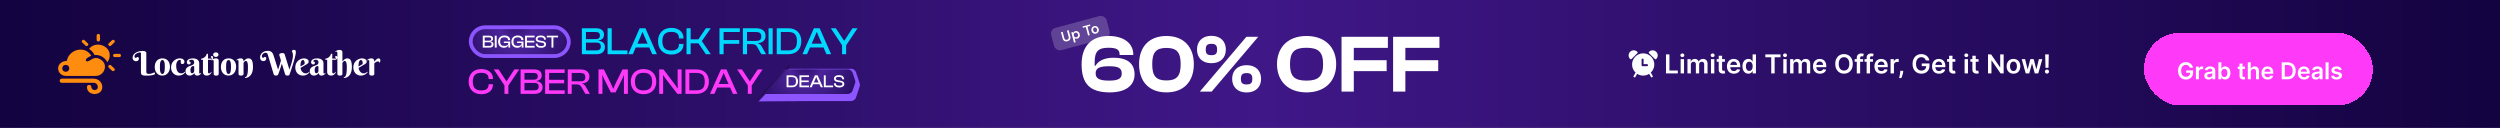
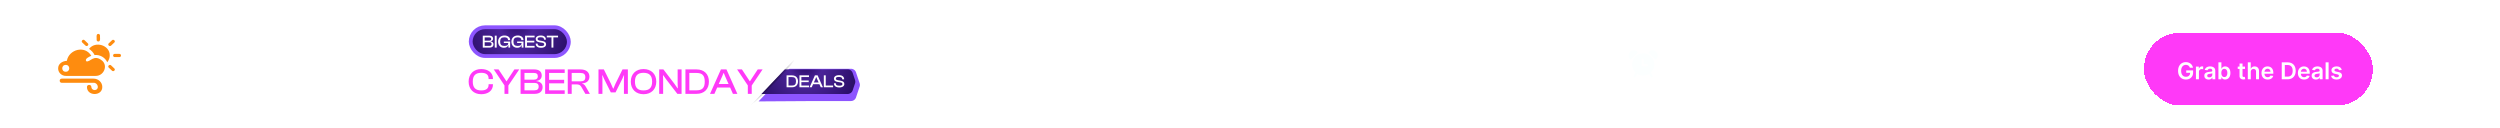
<svg xmlns="http://www.w3.org/2000/svg" width="1720" height="88" fill="none">
  <style>.B{fill:#fff}.C{color-interpolation-filters:sRGB}.D{flood-opacity:0}</style>
-   <path fill="url(#D)" d="M0 0h1720v88H0z" />
  <path d="M75.49 38.136c.203-7.028-9.969-10.184-14.2-4.507 1.638 1.158 2.917 2.475 3.765 4.212 3.741-.329 7.339 1.771 8.738 4.984 1.088-1.351 1.721-2.997 1.697-4.689zm-7.841-9.582c1.853.045.968-3.168 1.16-4.133 0-.59-.538-1.101-1.16-1.101-1.853-.045-.968 3.168-1.159 4.133-.012.59.526 1.101 1.159 1.101zm8.786 2.804l2.235-2.123c1.064-.976-.586-2.543-1.614-1.533l-2.235 2.123c-1.064.988.586 2.555 1.614 1.533zm5.69 5.711h-3.18c-1.506 0-1.506 2.214 0 2.214h3.18c1.506 0 1.47-2.214 0-2.214zm-5.69 7.913c-1.028-1.011-2.678.556-1.614 1.533l2.235 2.123c1.028 1.011 2.678-.556 1.614-1.533 0 .011-2.235-2.123-2.235-2.123zM58.815 31.358c1.028 1.01 2.678-.556 1.614-1.533l-2.235-2.123c-.956-1.09-2.701.568-1.614 1.533l2.235 2.123zm11.523 10.434c-5.881-4.859-8.164 1.181-10.937.386-1.434-1.737 2.08-3.202 3.407-3.792-4.375-7.482-15.48-4.348-16.806 3.451-3.108.204-6.06 1.998-6.001 5.279-.024 2.816 2.415 5.132 5.379 5.109h20.392c5.582.102 8.618-6.857 4.566-10.434zm-25.102 7.573c-3.215.045-3.215-4.746 0-4.7 3.215-.045 3.215 4.746 0 4.7zm19.137 4.734H42.535c-1.936-.023-1.96 2.895 0 2.872h21.827c3.18-.204 4.315 4.836.741 4.996-1.243 0-2.259-.965-2.259-2.157.024-1.851-3.036-1.851-3.012 0-.096 6.494 10.65 6.494 10.543 0 .012-3.145-2.689-5.711-6.001-5.711z" fill="#fe8c0f" />
  <g class="B">
    <path d="M100.673 49.285c0 .32.039.588.116.78.07.186.189.35.346.473.154.115.346.192.564.23a4.8 4.8 0 0 0 .807.064 5.41 5.41 0 0 0 1.346-.153 10.27 10.27 0 0 0 1.051-.332c.307-.115.551-.243.756-.345s.372-.153.474-.153c.141 0 .257.051.333.141.09.112.136.253.129.396 0 .294-.026.511-.09.639s-.18.23-.372.294c-.748.259-1.521.439-2.307.537-.964.124-1.936.184-2.909.179-.807 0-1.461-.038-1.974-.102s-.91-.192-1.205-.371-.5-.422-.602-.741-.167-.703-.167-1.201V36.862c0-.166-.013-.294-.051-.396a.52.52 0 0 0-.154-.23c-.064-.051-.154-.09-.243-.115s-.192-.026-.308-.026a3.08 3.08 0 0 0-.615.077c-.243.051-.5.128-.769.23-.282.109-.556.237-.82.383a3.94 3.94 0 0 0-.73.524 2.56 2.56 0 0 0-.526.652 1.51 1.51 0 0 0-.205.78c0 .243.026.435.09.575a1.07 1.07 0 0 0 .218.32c.077.077.167.115.256.141a.65.65 0 0 0 .192.026c.192 0 .346-.026.461-.09s.231-.128.32-.204.192-.141.282-.204a.5.5 0 0 1 .295-.09c.09 0 .192.026.282.064.105.046.201.111.282.192.09.09.154.205.218.358s.09.32.09.537c0 .294-.064.562-.179.78a1.88 1.88 0 0 1-.449.55c-.179.153-.397.256-.628.319s-.466.1-.705.102c-.359 0-.679-.064-.974-.192a2.2 2.2 0 0 1-.743-.511 2.12 2.12 0 0 1-.461-.767c-.104-.3-.156-.615-.154-.933 0-.511.09-.984.282-1.419a4.18 4.18 0 0 1 .769-1.163c.32-.345.705-.652 1.153-.907a8.48 8.48 0 0 1 1.423-.652 9.16 9.16 0 0 1 1.602-.383c.564-.077 1.115-.128 1.666-.128.615 0 1.089.064 1.435.179s.59.256.756.422a.89.89 0 0 1 .282.511l.052.447v12.665h.012zm5.806-3.208c0-.984.141-1.84.423-2.582s.667-1.355 1.141-1.853 1.025-.869 1.666-1.112a5.53 5.53 0 0 1 1.987-.371 5.8 5.8 0 0 1 1.986.345c.641.23 1.179.575 1.666 1.048s.859 1.073 1.141 1.789.423 1.572.423 2.569c0 .984-.141 1.853-.423 2.607s-.667 1.393-1.141 1.904a4.76 4.76 0 0 1-1.666 1.176 5.01 5.01 0 0 1-1.986.396c-.693 0-1.346-.128-1.987-.371a4.85 4.85 0 0 1-1.666-1.125c-.487-.498-.859-1.112-1.141-1.853s-.423-1.585-.423-2.569zm6.921-.115l-.064-1.738c-.038-.562-.128-1.048-.243-1.482s-.295-.78-.513-1.035-.526-.383-.884-.383-.667.141-.885.409-.397.639-.512 1.074-.206.959-.231 1.521l-.051 1.751.051 1.764c.029.517.107 1.031.231 1.534.115.447.294.805.512 1.086.104.133.239.24.393.311a1.06 1.06 0 0 0 .492.098c.358 0 .666-.141.884-.422s.397-.665.513-1.125c.128-.516.209-1.042.243-1.572l.064-1.789zm12.189-1.904c-.231 0-.423-.038-.59-.102s-.282-.166-.385-.281c-.097-.117-.171-.252-.217-.396-.052-.14-.064-.294-.064-.46a4.28 4.28 0 0 1 .038-.588c.026-.192.026-.358.013-.511a.52.52 0 0 0-.053-.197.51.51 0 0 0-.127-.161c-.102-.089-.269-.141-.512-.141-.269 0-.539.077-.833.23s-.564.383-.795.703-.436.741-.602 1.24-.231 1.112-.231 1.828c0 .792.077 1.508.218 2.147s.371 1.201.653 1.662a3.09 3.09 0 0 0 1.09 1.061c.436.256.948.371 1.538.371.269 0 .512-.026.743-.09a3.75 3.75 0 0 0 .667-.243c.21-.107.412-.231.602-.371l.564-.447.282.268c-.167.23-.397.486-.667.767s-.602.537-.974.78-.833.447-1.345.613c-.513.153-1.09.243-1.743.243s-1.303-.127-1.91-.371a5.04 5.04 0 0 1-1.653-1.099 5.21 5.21 0 0 1-1.154-1.751c-.282-.69-.436-1.47-.436-2.339a6.71 6.71 0 0 1 .257-1.879c.166-.575.41-1.086.705-1.559s.64-.869 1.038-1.227.807-.652 1.243-.882.884-.409 1.333-.537.897-.179 1.307-.179c.551 0 1.038.064 1.448.192s.757.294 1.026.511.474.447.615.728.205.562.205.843a2.06 2.06 0 0 1-.09.626 1.71 1.71 0 0 1-.243.511c-.103.141-.244.268-.41.345s-.334.141-.551.141z" />
    <path d="M131.817 41.093c-.257 0-.487.026-.705.09a2.57 2.57 0 0 0-.564.23c-.154.09-.282.192-.372.294s-.141.217-.141.307c0 .115.064.192.18.243l.384.166c.143.066.274.157.385.268s.179.294.179.537a.98.98 0 0 1-.09.434c-.066.128-.153.245-.256.345a.97.97 0 0 1-.385.23c-.153.051-.294.09-.461.09-.423 0-.756-.141-1.025-.422s-.385-.665-.385-1.137c0-.46.116-.844.359-1.176s.551-.588.936-.805a4.16 4.16 0 0 1 1.307-.46c.487-.089.974-.153 1.461-.153.59 0 1.141.064 1.679.192a4.39 4.39 0 0 1 1.41.601 2.99 2.99 0 0 1 .974 1.061c.243.434.371.946.371 1.546v6.352c0 .064 0 .141.013.23a1.21 1.21 0 0 0 .052.23c.025.077.076.128.141.166s.141.064.256.064c.141 0 .256-.051.372-.153s.217-.205.307-.307l.282.23-.41.511c-.174.194-.367.369-.577.524-.244.176-.512.318-.794.422a2.88 2.88 0 0 1-1.026.166c-.474 0-.897-.141-1.256-.422-.371-.281-.602-.716-.717-1.304-.244.32-.487.588-.744.805-.241.208-.508.384-.794.524a3.96 3.96 0 0 1-.821.294c-.282.064-.551.089-.833.089-.359 0-.705-.051-1.051-.166a2.53 2.53 0 0 1-.91-.537c-.269-.243-.487-.562-.64-.946s-.244-.869-.244-1.431c0-.677.141-1.24.41-1.674a3.62 3.62 0 0 1 1.064-1.099c.436-.294.936-.55 1.499-.754l1.718-.665c.436-.166.756-.434.948-.767a2.09 2.09 0 0 0 .295-1.048c0-.55-.167-.997-.487-1.329s-.731-.486-1.294-.486zm1.794 4.92c0-.192-.064-.332-.18-.422s-.269-.141-.461-.141a1.63 1.63 0 0 0-.743.179c-.231.115-.449.294-.628.524s-.321.524-.423.856c-.109.387-.161.787-.154 1.189 0 .434.026.792.09 1.074s.153.511.256.677a.99.99 0 0 0 .372.358.92.92 0 0 0 .448.102 1.05 1.05 0 0 0 .551-.153c.17-.103.321-.232.449-.383s.231-.332.308-.524.115-.383.115-.588v-2.748zm9.497-4.882v8.307c0 .396.077.677.231.831s.358.23.615.23a.87.87 0 0 0 .538-.166c.154-.115.295-.243.41-.383a2.01 2.01 0 0 0 .346-.55l.346.153-.397.792c-.159.297-.367.564-.615.792a3.27 3.27 0 0 1-.962.613c-.384.166-.871.243-1.461.243-.333 0-.653-.051-.948-.141s-.577-.256-.807-.46-.423-.473-.564-.792a2.77 2.77 0 0 1-.218-1.138v-8.32h-1.256v-.805c.205 0 .5-.051.884-.166s.756-.294 1.154-.55.756-.601 1.102-1.022.577-.959.718-1.585h.897v3.31h1.832c.603 0 .898-.102.898-.307a.15.15 0 0 0-.116-.153c-.077-.026-.154-.064-.256-.102s-.18-.102-.256-.179-.116-.204-.116-.371c0-.204.064-.371.192-.498s.308-.179.513-.179c.141 0 .256.026.359.089s.192.128.256.23a1.46 1.46 0 0 1 .154.319c.039.115.051.243.051.358 0 .486-.141.869-.423 1.163s-.73.434-1.358.434h-1.743z" />
    <path d="M150.465 50.818a1.31 1.31 0 0 1-.051.358.97.97 0 0 1-.231.396c-.128.128-.307.23-.538.32s-.551.128-.948.128-.705-.051-.936-.141a1.31 1.31 0 0 1-.512-.332c-.105-.11-.177-.247-.206-.396a1.96 1.96 0 0 1-.038-.319v-8.678c0-.217-.051-.409-.154-.562s-.269-.243-.512-.243a.8.8 0 0 0-.321.064 1.15 1.15 0 0 0-.295.192l-.23-.281c.166-.14.371-.281.576-.422s.449-.256.693-.371c.254-.114.521-.2.794-.256a4.11 4.11 0 0 1 .897-.102c.487 0 .872.064 1.141.192s.474.294.602.486a1.39 1.39 0 0 1 .231.613c.026.217.038.409.038.575v8.78zm-3.806-13.215a1.42 1.42 0 0 1 .141-.601 1.49 1.49 0 0 1 .397-.498 1.77 1.77 0 0 1 .59-.332c.231-.077.461-.128.73-.128.257 0 .5.038.718.128a2.16 2.16 0 0 1 .577.332c.167.14.295.307.384.498a1.42 1.42 0 0 1 .141.601c.001.208-.048.414-.141.601a1.52 1.52 0 0 1-.384.486c-.167.141-.359.243-.577.332s-.461.128-.718.128a1.96 1.96 0 0 1-.73-.128 2 2 0 0 1-.59-.332 1.79 1.79 0 0 1-.397-.486c-.103-.179-.141-.383-.141-.601zm5.344 8.473c0-.984.141-1.84.423-2.582s.667-1.355 1.141-1.853 1.025-.869 1.666-1.112 1.295-.371 1.987-.371a5.8 5.8 0 0 1 1.986.345c.641.23 1.179.575 1.666 1.048s.859 1.074 1.141 1.789.423 1.572.423 2.569c0 .984-.141 1.853-.423 2.607s-.666 1.393-1.141 1.904a4.76 4.76 0 0 1-1.666 1.176 5.01 5.01 0 0 1-1.986.396c-.692 0-1.346-.128-1.987-.371a4.86 4.86 0 0 1-1.666-1.125c-.487-.498-.859-1.112-1.141-1.853s-.423-1.585-.423-2.569zm6.934-.115l-.064-1.738c-.038-.562-.115-1.048-.244-1.483s-.294-.78-.512-1.035-.526-.384-.884-.384-.667.141-.885.409-.397.639-.512 1.074a7.29 7.29 0 0 0-.231 1.521l-.051 1.751.051 1.764a8.37 8.37 0 0 0 .231 1.534 2.95 2.95 0 0 0 .512 1.086c.104.133.239.24.393.311s.322.105.492.097c.358 0 .666-.14.884-.422s.397-.665.512-1.125c.129-.516.21-1.042.244-1.572l.064-1.789zm11.65.268c0-.946-.038-1.7-.128-2.262s-.205-.997-.346-1.291-.295-.486-.474-.588a1.02 1.02 0 0 0-.526-.141.99.99 0 0 0-.576.179c-.167.115-.321.243-.436.396a3.2 3.2 0 0 0-.321.447c-.094.158-.153.268-.217.332v7.502c0 .102-.013.217-.052.358-.034.15-.109.287-.218.396-.115.128-.294.23-.512.319s-.539.128-.936.128-.718-.051-.935-.141c-.231-.09-.411-.205-.526-.332s-.192-.256-.231-.396a1.2 1.2 0 0 1-.051-.319v-8.678c0-.217-.051-.409-.154-.562-.102-.166-.269-.243-.512-.243a.8.8 0 0 0-.321.064 1.13 1.13 0 0 0-.295.192l-.23-.281a7.21 7.21 0 0 1 .577-.422 5.89 5.89 0 0 1 .692-.371 3.84 3.84 0 0 1 .794-.256 4.11 4.11 0 0 1 .897-.102c.487 0 .872.077 1.141.243s.474.358.602.575.205.46.231.703l.039.613c.281-.396.589-.754.948-1.061a4.85 4.85 0 0 1 .474-.396c.177-.133.366-.248.564-.345a3.87 3.87 0 0 1 .628-.243 2.42 2.42 0 0 1 .679-.09c.513 0 .962.102 1.359.294s.73.524 1 .971.474 1.061.615 1.815.218 1.687.218 2.799c0 1.086-.103 2.032-.295 2.824s-.449 1.482-.769 2.045-.667 1.022-1.064 1.38a5.43 5.43 0 0 1-1.205.844c-.41.204-.794.345-1.166.422s-.692.128-.961.128l-.128-.46a2.47 2.47 0 0 0 .628-.243 1.75 1.75 0 0 0 .525-.498c.154-.217.295-.498.423-.831.115-.332.218-.754.308-1.252a15.13 15.13 0 0 0 .192-1.776l.051-2.39zm20.712 1.661l.512-1.431.526-1.585.499-1.649.436-1.649-1.089-3.566c-.073-.212-.069-.443.013-.652.077-.192.218-.332.41-.46a2.09 2.09 0 0 1 .666-.281c.256-.064.539-.09.821-.09.243 0 .474.013.666.038a1.87 1.87 0 0 1 .513.141c.141.064.269.166.371.281a1.17 1.17 0 0 1 .231.473l3.23 10.378.538-1.508.551-1.661.513-1.725.436-1.712.294-1.61c.064-.511.103-.984.103-1.406.005-.416-.03-.831-.103-1.24a4.8 4.8 0 0 0-.23-.831l-.231-.55c-.062-.123-.097-.258-.103-.396 0-.153.039-.294.129-.396s.192-.205.32-.281a1.53 1.53 0 0 1 .423-.166 1.73 1.73 0 0 1 .423-.051c.295 0 .551.051.769.141a.74.74 0 0 1 .436.46c.037.117.067.237.089.358l.052.358a3.08 3.08 0 0 1 .012.319v.243c0 .319-.051.741-.153 1.291l-.423 1.853-.603 2.211-.705 2.377-.743 2.339-.705 2.122-.589 1.712-.385 1.099c-.049.157-.132.301-.243.422a1.31 1.31 0 0 1-.346.243 1.48 1.48 0 0 1-.423.102l-.475.025c-.294 0-.551-.025-.743-.089a1.56 1.56 0 0 1-.461-.23c-.115-.089-.193-.192-.244-.294l-.128-.281-2.243-7.349-.756 2.403-.731 2.185-.615 1.751-.423 1.099c-.077.179-.166.319-.269.422a1.61 1.61 0 0 1-.359.243 1.46 1.46 0 0 1-.423.102l-.461.026c-.295 0-.551-.026-.743-.089a1.55 1.55 0 0 1-.462-.23c-.115-.089-.192-.192-.256-.294l-.128-.281-4.012-13.368c-.077-.256-.154-.473-.243-.652a1.43 1.43 0 0 0-.321-.434 1.09 1.09 0 0 0-.448-.243c-.18-.051-.398-.077-.654-.077-.205 0-.449.051-.731.153-.285.109-.553.26-.794.447-.256.192-.462.447-.641.741s-.256.639-.256 1.022c0 .243.025.435.102.575a1.07 1.07 0 0 0 .218.319.57.57 0 0 0 .256.14l.18.026c.192 0 .346-.026.461-.09a1.96 1.96 0 0 0 .321-.204c.089-.077.192-.141.269-.205s.192-.09.295-.09c.089 0 .192.026.282.064a.8.8 0 0 1 .282.192c.089.09.153.205.217.358s.09.319.09.537a1.67 1.67 0 0 1-.179.78 1.91 1.91 0 0 1-.449.55 1.82 1.82 0 0 1-.628.319c-.243.077-.474.102-.705.102a2.3 2.3 0 0 1-.961-.192 2.04 2.04 0 0 1-.705-.511c-.191-.222-.339-.478-.436-.754a2.77 2.77 0 0 1-.153-.933c0-.78.153-1.457.448-2.045a4.27 4.27 0 0 1 1.192-1.457c.501-.391 1.064-.677 1.692-.869s1.281-.281 1.948-.281c.756 0 1.371.115 1.845.345s.872.524 1.167.882a4.36 4.36 0 0 1 .705 1.201l.461 1.316 2.897 9.151zm15.519-1.212a3.54 3.54 0 0 0 .103.78 4.48 4.48 0 0 0 .307.844c.128.282.308.549.5.818a3.19 3.19 0 0 0 .692.69 3.55 3.55 0 0 0 .859.486c.308.128.667.179 1.038.179a2.6 2.6 0 0 0 .731-.09 3.38 3.38 0 0 0 .628-.243 3.93 3.93 0 0 0 .564-.371l.538-.447.282.268c-.167.23-.397.486-.667.767s-.602.537-.974.78-.833.447-1.345.613a6.06 6.06 0 0 1-1.743.243 5.22 5.22 0 0 1-1.91-.358c-.615-.243-1.166-.588-1.653-1.061s-.872-1.061-1.154-1.764c-.295-.703-.436-1.534-.436-2.467a6.71 6.71 0 0 1 .257-1.879 5.61 5.61 0 0 1 .705-1.534 5.83 5.83 0 0 1 1.038-1.201 6.54 6.54 0 0 1 1.243-.856 6.09 6.09 0 0 1 1.333-.511c.448-.115.897-.179 1.307-.179.551 0 1.038.064 1.448.179.37.097.717.261 1.026.486a2.12 2.12 0 0 1 .615.703 1.77 1.77 0 0 1 .205.831 1.55 1.55 0 0 1-.308.946c-.205.281-.474.524-.807.741l-4.422 2.607zm2.269-2.288a1.32 1.32 0 0 0 .243-.179.61.61 0 0 0 .154-.205 1.37 1.37 0 0 0 .09-.294c.025-.115.025-.256.025-.434a3.78 3.78 0 0 0-.064-.626c-.038-.23-.115-.447-.205-.652a1.51 1.51 0 0 0-.371-.511.77.77 0 0 0-.539-.205 1.02 1.02 0 0 0-.692.243c-.193.166-.346.371-.474.626s-.218.55-.295.869-.131.653-.166.984l-.064.946-.013.767 2.371-1.329z" />
    <path d="M217.303 41.092a2.48 2.48 0 0 0-.705.09 2.58 2.58 0 0 0-.564.23 1.5 1.5 0 0 0-.371.294c-.089.102-.141.217-.141.307 0 .115.051.192.179.243l.385.166a1.31 1.31 0 0 1 .384.268c.116.115.18.294.18.537a1.2 1.2 0 0 1-.09.434c-.066.128-.153.245-.256.345a.97.97 0 0 1-.385.23 1.35 1.35 0 0 1-.461.089c-.423 0-.756-.141-1.013-.422s-.384-.665-.384-1.138c0-.46.115-.843.359-1.176s.551-.588.935-.805.82-.371 1.307-.46a8.1 8.1 0 0 1 1.462-.153c.589 0 1.14.064 1.678.192a4.39 4.39 0 0 1 1.41.601 3.09 3.09 0 0 1 .974 1.061c.244.434.372.946.372 1.546v6.352c0 .064 0 .141.013.23a1.21 1.21 0 0 0 .051.23c.026.077.077.128.141.166a.47.47 0 0 0 .256.064c.141 0 .257-.051.372-.153a3.57 3.57 0 0 0 .308-.307l.282.23-.411.511a3.88 3.88 0 0 1-.576.524 3.34 3.34 0 0 1-.795.422c-.307.115-.641.166-1.025.166-.474 0-.897-.141-1.256-.422-.372-.281-.603-.716-.718-1.304-.243.32-.487.588-.743.805a3.69 3.69 0 0 1-.795.524 3.93 3.93 0 0 1-.82.294 3.69 3.69 0 0 1-.833.09c-.359 0-.705-.051-1.051-.166a2.52 2.52 0 0 1-.91-.537c-.269-.243-.487-.562-.641-.946s-.243-.869-.243-1.431c0-.677.141-1.24.41-1.674a3.63 3.63 0 0 1 1.063-1.099 6.83 6.83 0 0 1 1.5-.754l1.717-.665c.436-.166.757-.434.949-.767.187-.318.289-.679.295-1.048 0-.55-.167-.997-.487-1.329-.308-.32-.744-.486-1.308-.486zm1.782 4.92c0-.192-.064-.332-.18-.422s-.269-.141-.461-.141c-.269 0-.513.064-.743.179a1.74 1.74 0 0 0-.628.524c-.18.23-.321.524-.423.856a4.12 4.12 0 0 0-.154 1.189c0 .434.025.792.09 1.073a2.26 2.26 0 0 0 .256.677.99.99 0 0 0 .372.358.92.92 0 0 0 .448.102 1.05 1.05 0 0 0 .551-.153 1.83 1.83 0 0 0 .449-.383c.128-.151.231-.332.307-.524a1.55 1.55 0 0 0 .116-.588v-2.748zm9.497-4.882v8.307c0 .396.077.677.23.831s.359.23.616.23a.87.87 0 0 0 .538-.166c.154-.115.295-.243.41-.383a2.01 2.01 0 0 0 .346-.55l.346.153-.397.792a3 3 0 0 1-.615.792c-.257.243-.577.447-.962.613s-.871.243-1.461.243a3.34 3.34 0 0 1-.948-.141c-.308-.102-.577-.256-.808-.46s-.422-.473-.563-.792-.218-.69-.218-1.137v-8.32h-1.256v-.805c.205 0 .499-.051.884-.166s.756-.294 1.153-.549.757-.601 1.103-1.023.576-.959.717-1.585h.898v3.31h1.832c.603 0 .897-.102.897-.307 0-.077-.038-.128-.115-.153s-.154-.064-.256-.102a.85.85 0 0 1-.257-.179c-.074-.075-.115-.204-.115-.371a.67.67 0 0 1 .192-.498c.128-.127.308-.179.513-.179.141 0 .256.026.359.09a.73.73 0 0 1 .256.23c.077.102.116.204.154.32a1.17 1.17 0 0 1 .051.358c0 .486-.141.869-.423 1.163s-.73.434-1.358.434h-1.743zm7.023 1.176a5.79 5.79 0 0 1 .949-1.061c.149-.142.307-.274.474-.396a3.44 3.44 0 0 1 .564-.345 3.7 3.7 0 0 1 .628-.243c.218-.064.448-.09.679-.09.5 0 .948.102 1.346.294s.73.524.999.971.475 1.061.616 1.815.217 1.687.217 2.799c0 1.086-.102 2.032-.294 2.824s-.449 1.483-.769 2.045-.667 1.022-1.064 1.38-.795.639-1.205.843-.794.345-1.166.422-.692.128-.974.128l-.116-.46a2.01 2.01 0 0 0 .898-.46c.256-.23.487-.588.666-1.112s.32-1.201.41-2.07.141-1.994.141-3.361c0-.946-.038-1.7-.128-2.262s-.205-.997-.333-1.291-.295-.486-.474-.588a1.06 1.06 0 0 0-.539-.141.99.99 0 0 0-.576.179 2.14 2.14 0 0 0-.436.396 3.2 3.2 0 0 0-.321.447c-.094.158-.153.268-.218.332v7.502a1.31 1.31 0 0 1-.051.358c-.034.15-.109.287-.218.396-.115.128-.294.23-.512.319s-.539.128-.936.128-.718-.051-.948-.141-.41-.204-.526-.332a.82.82 0 0 1-.218-.396l-.051-.32v-14.49c0-.217-.051-.409-.154-.562-.102-.166-.269-.243-.512-.243-.115-.001-.228.021-.334.064-.089.038-.192.102-.294.192l-.231-.268c.167-.141.359-.281.577-.422a5.02 5.02 0 0 1 .692-.371 4.24 4.24 0 0 1 .807-.256 4.11 4.11 0 0 1 .897-.102c.487 0 .872.064 1.141.192s.474.294.602.486a1.4 1.4 0 0 1 .231.601l.038.562v6.109h.026zm11.151 4.372c0 .243.038.498.102.78s.18.562.308.844.308.549.5.818a3.19 3.19 0 0 0 .692.69c.256.205.551.358.859.486s.666.179 1.038.179c.269 0 .512-.026.73-.09s.436-.14.628-.243.385-.23.564-.371l.538-.447.282.268c-.166.23-.397.486-.666.767a5.53 5.53 0 0 1-.974.78c-.372.243-.833.447-1.346.613a6.05 6.05 0 0 1-1.743.243c-.654 0-1.301-.119-1.909-.358a4.94 4.94 0 0 1-1.654-1.061c-.487-.473-.871-1.061-1.153-1.764-.295-.703-.436-1.534-.436-2.467 0-.677.09-1.304.256-1.879a5.61 5.61 0 0 1 .705-1.534 5.86 5.86 0 0 1 1.038-1.201 6.52 6.52 0 0 1 1.244-.856 6.08 6.08 0 0 1 1.332-.511c.449-.115.898-.179 1.308-.179.551 0 1.038.064 1.448.179a3.05 3.05 0 0 1 1.025.486 2.12 2.12 0 0 1 .615.703 1.77 1.77 0 0 1 .206.831 1.55 1.55 0 0 1-.308.946c-.205.281-.474.524-.808.741l-4.421 2.607zm2.268-2.288a1.33 1.33 0 0 0 .244-.179.62.62 0 0 0 .154-.205c.041-.094.071-.193.089-.294.026-.115.026-.256.026-.434 0-.192-.026-.396-.064-.626a2.77 2.77 0 0 0-.205-.652 1.5 1.5 0 0 0-.372-.511c-.154-.141-.333-.205-.538-.205-.269 0-.5.077-.692.243a1.98 1.98 0 0 0-.474.626c-.128.255-.218.55-.295.869a8.4 8.4 0 0 0-.167.984l-.064.946-.013.767 2.371-1.329zm8.522-1.853a8.61 8.61 0 0 1 .91-1.176l.436-.435a4.48 4.48 0 0 1 .487-.383 2.26 2.26 0 0 1 .525-.268c.172-.065.354-.099.538-.102.385 0 .68.115.897.345s.321.55.321.959a4.72 4.72 0 0 1-.064.741c-.039.23-.128.524-.244.856h-.32a1.07 1.07 0 0 0-.321-.575c-.166-.153-.41-.23-.717-.23-.231 0-.462.038-.692.128a4 4 0 0 0-.654.319 5.04 5.04 0 0 0-.602.422l-.526.422v7.285c0 .117-.017.233-.051.345-.039.128-.103.268-.218.383s-.295.217-.513.307-.538.128-.935.128-.718-.051-.936-.141c-.231-.09-.41-.204-.525-.332s-.193-.256-.231-.396a1.24 1.24 0 0 1-.051-.32V42.14c0-.217-.052-.409-.154-.562-.103-.166-.269-.243-.513-.243a.8.8 0 0 0-.32.064 1.13 1.13 0 0 0-.295.192l-.231-.281c.167-.141.372-.281.577-.422a5.9 5.9 0 0 1 .692-.371 3.85 3.85 0 0 1 .795-.256 4.1 4.1 0 0 1 .897-.102c.32 0 .602.038.833.128a1.99 1.99 0 0 1 .564.332 1.99 1.99 0 0 1 .346.46c.084.165.145.342.179.524l.077.511.039.422z" />
  </g>
  <g filter="url(#A)">
    <path d="M587.992 65.075a3.68 3.68 0 0 1-3.491 2.517h-24.496l-39.074.26 9.439-10.051 11.738-12.399h17.897 24.496a3.68 3.68 0 0 1 3.491 2.517l2.471 7.415a3.69 3.69 0 0 1 0 2.327l-2.471 7.415z" fill="#8d55ff" />
  </g>
  <path d="M523.871 64.67l16.098-16.969h43.187a3.68 3.68 0 0 1 3.49 2.511l1.609 4.804a3.68 3.68 0 0 1 0 2.337l-1.609 4.804a3.68 3.68 0 0 1-3.49 2.511h-59.285z" fill="url(#E)" />
  <path d="M544.894 60.047h-3.732v-8.198h3.732c2.545 0 4.148 1.566 4.148 4.099s-1.603 4.099-4.148 4.099zm0-7.011h-2.422v5.824h2.422c1.897 0 2.753-.808 2.753-2.912s-.856-2.912-2.753-2.912zm11.691 7.011h-6.558v-8.198h6.558v1.187h-5.237v2.3h5.054v1.175h-5.054v2.349h5.237v1.187zm1.886 0h-1.468l3.658-8.198h1.86l3.659 8.198h-1.493l-.942-2.129h-4.332l-.942 2.129zm2.582-5.812l-1.114 2.496h3.28l-1.114-2.496-.477-1.162h-.098l-.477 1.162zm12.113 5.812h-6.374v-8.198h1.321v7.011h5.053v1.187zm4.293.122c-2.447 0-3.695-1.077-3.695-2.802v-.073h1.321v.196c0 .979.575 1.468 2.374 1.468 1.566 0 2.117-.343 2.117-1.114 0-.71-.416-.979-1.456-1.175l-2.007-.33c-1.383-.245-2.361-.881-2.361-2.227 0-1.187.978-2.386 3.524-2.386 2.398 0 3.487 1.199 3.487 2.802v.073h-1.309v-.159c0-1.003-.6-1.505-2.301-1.505-1.493 0-2.08.367-2.08 1.101 0 .71.416.942 1.383 1.15l1.994.343c1.64.294 2.447 1.04 2.447 2.239 0 1.248-1.015 2.398-3.438 2.398z" class="B" />
  <g clip-path="url(#H)">
-     <path opacity=".5" d="M562.003 28.342c1.395 1.371-10.111 15.345-25.704 31.201-5.646 5.739-11.046 10.937-15.713 15.17l-4.883.14-.041-1.416 36.36-38.513c5.524-4.702 9.285-7.266 9.981-6.582z" fill="url(#F)" />
+     <path opacity=".5" d="M562.003 28.342c1.395 1.371-10.111 15.345-25.704 31.201-5.646 5.739-11.046 10.937-15.713 15.17l-4.883.14-.041-1.416 36.36-38.513c5.524-4.702 9.285-7.266 9.981-6.582" fill="url(#F)" />
  </g>
  <path d="M331.091 64.816c-5.217 0-8.678-3.411-8.678-8.654s3.461-8.654 8.678-8.654c4.741 0 8.052 2.508 8.052 6.522v.351h-2.985v-.351c0-2.559-1.63-3.938-5.042-3.938-3.938 0-5.844 1.881-5.844 6.07s1.906 6.045 5.844 6.045c3.412 0 5.042-1.355 5.042-3.938v-.326h2.985v.326c0 4.038-3.286 6.547-8.052 6.547zm18.676-.25h-2.684v-5.794l-7.374-11.011h3.311l3.963 5.97 1.405 2.132h.2l1.38-2.132 3.938-5.97h3.336l-7.475 11.062v5.744zm18.15 0h-9.757V47.76h9.406c3.211 0 5.142 1.48 5.142 4.139 0 1.982-1.103 3.462-3.662 3.762v.175c2.86.326 4.264 1.881 4.264 4.089 0 2.885-1.931 4.64-5.393 4.64zm-7.073-14.373v4.615h6.346c1.881 0 2.834-.727 2.834-2.308s-.878-2.308-2.759-2.308h-6.421zm0 6.848v5.092h6.772c2.007 0 2.985-.752 2.985-2.584 0-1.756-1.003-2.508-2.985-2.508h-6.772zm27.665 7.525h-13.444V47.76h13.444v2.433h-10.735v4.716h10.359v2.408h-10.359v4.816h10.735v2.433zm4.819 0h-2.709V47.76h8.729c3.813 0 6.171 1.806 6.171 4.941 0 2.784-1.831 4.49-4.992 4.666v.176c1.304.351 1.906 1.104 2.508 2.157l2.81 4.866h-3.111l-2.684-4.64c-.752-1.329-1.53-1.881-3.637-1.881h-3.085v6.522zm0-14.373v5.769h5.995c2.258 0 3.386-.778 3.386-2.885 0-2.057-1.128-2.885-3.386-2.885h-5.995zm21.14 14.373h-2.709V47.76h3.687l4.841 9.732 1.53 3.487h.201l1.48-3.487 4.79-9.732h3.688v16.806h-2.709v-10.31l.1-2.433h-.201l-1.028 2.433-4.64 9.306h-3.261l-4.641-9.306-1.028-2.433h-.201l.101 2.433v10.309zm28.275.25c-5.268 0-8.754-3.411-8.754-8.654s3.486-8.654 8.754-8.654c5.317 0 8.779 3.411 8.779 8.654s-3.462 8.654-8.779 8.654zm0-2.609c3.988 0 5.919-1.856 5.919-6.045s-1.931-6.07-5.919-6.07-5.895 1.881-5.895 6.07 1.906 6.045 5.895 6.045zm13.489 2.359h-2.709V47.76h2.91l7.525 9.833 2.182 3.135h.201l-.126-3.035V47.76h2.709v16.806h-2.909l-7.576-9.808-2.107-2.96h-.2l.1 2.91v9.858zm22.998 0h-7.65V47.76h7.65c5.217 0 8.503 3.211 8.503 8.403s-3.286 8.403-8.503 8.403zm0-14.373h-4.966v11.94h4.966c3.888 0 5.644-1.656 5.644-5.97s-1.756-5.97-5.644-5.97zm12.277 14.373h-3.01l7.5-16.806h3.813l7.5 16.806h-3.06l-1.932-4.365h-8.879l-1.932 4.365zm5.293-11.915l-2.283 5.117h6.723l-2.283-5.117-.978-2.383h-.201l-.978 2.383zm20.393 11.915h-2.684v-5.794l-7.375-11.011h3.311l3.963 5.97 1.405 2.132h.201l1.379-2.132 3.938-5.97h3.336l-7.474 11.062v5.744z" fill="#ff39f8" />
  <rect x="323.845" y="18.745" width="67.525" height="19.805" rx="9.902" fill="url(#G)" />
  <rect x="323.845" y="18.745" width="67.525" height="19.805" rx="9.902" stroke="#8d55ff" stroke-width="2.622" />
  <path d="M336.908 32.746h-4.76v-8.198h4.588c1.567 0 2.509.722 2.509 2.019 0 .967-.539 1.689-1.787 1.835v.086c1.395.159 2.08.918 2.08 1.994 0 1.407-.942 2.264-2.63 2.264zm-3.451-7.011v2.251h3.096c.918 0 1.383-.355 1.383-1.126s-.429-1.126-1.346-1.126h-3.133zm0 3.34v2.484h3.304c.979 0 1.456-.367 1.456-1.26 0-.857-.489-1.224-1.456-1.224h-3.304zm8.259 3.671h-1.322v-8.198h1.322v8.198zm4.992.123c-2.41 0-4.013-1.664-4.013-4.221s1.725-4.221 4.343-4.221c2.325 0 3.94 1.175 3.94 3.071v.098h-1.456v-.098c0-1.175-.819-1.811-2.52-1.811-1.97 0-2.912.918-2.912 2.961s.93 2.949 2.851 2.949c1.957 0 2.728-.538 2.728-1.921v-.11h-3.034v-1.003h4.343v4.185h-1.199v-1.774h-.085c-.343 1.199-1.383 1.897-2.986 1.897zm9.153 0c-2.41 0-4.013-1.664-4.013-4.221s1.725-4.221 4.344-4.221c2.324 0 3.94 1.175 3.94 3.071v.098h-1.457v-.098c0-1.175-.819-1.811-2.52-1.811-1.97 0-2.912.918-2.912 2.961s.93 2.949 2.851 2.949c1.957 0 2.728-.538 2.728-1.921v-.11h-3.034v-1.003h4.344v4.185h-1.2v-1.774h-.085c-.343 1.199-1.383 1.897-2.986 1.897zm11.943-.123h-6.558v-8.198h6.558v1.187h-5.237v2.3h5.053v1.175h-5.053v2.349h5.237v1.187zm4.468.123c-2.448 0-3.696-1.077-3.696-2.802v-.073h1.322v.196c0 .979.575 1.468 2.374 1.468 1.566 0 2.116-.343 2.116-1.113 0-.71-.416-.979-1.456-1.175l-2.006-.33c-1.383-.245-2.362-.881-2.362-2.227 0-1.187.979-2.386 3.524-2.386 2.398 0 3.487 1.199 3.487 2.802v.073h-1.309v-.159c0-1.003-.6-1.505-2.3-1.505-1.493 0-2.08.367-2.08 1.101 0 .71.416.942 1.382 1.15l1.995.343c1.639.294 2.447 1.04 2.447 2.239 0 1.248-1.016 2.398-3.438 2.398zm8.451-.123h-1.31v-7.011h-3.23v-1.187h7.758v1.187h-3.218v7.011z" class="B" />
-   <path d="M410.538 37.27H400.32V19.448h9.85c3.362 0 5.385 1.569 5.385 4.389 0 2.101-1.156 3.671-3.835 3.99v.186c2.994.346 4.465 1.995 4.465 4.336 0 3.059-2.023 4.921-5.647 4.921zm-7.408-15.242v4.894h6.646c1.97 0 2.968-.771 2.968-2.447s-.919-2.447-2.889-2.447h-6.725zm0 7.262v5.4h7.092c2.102 0 3.126-.798 3.126-2.74 0-1.862-1.05-2.66-3.126-2.66h-7.092zm28.578 7.98h-13.686V19.448h2.837V34.69h10.849v2.58zm3.672 0h-3.152l7.854-17.822h3.993l7.854 17.822h-3.205l-2.022-4.628h-9.299l-2.023 4.628zm5.543-12.635l-2.391 5.426h7.04l-2.39-5.426-1.025-2.527h-.21l-1.024 2.527zm20.882 12.901c-5.463 0-9.088-3.618-9.088-9.177s3.625-9.177 9.088-9.177c4.965 0 8.432 2.66 8.432 6.916v.372h-3.126v-.372c0-2.713-1.707-4.176-5.279-4.176-4.124 0-6.121 1.995-6.121 6.437s1.997 6.411 6.121 6.411c3.572 0 5.279-1.436 5.279-4.176v-.346h3.126v.346c0 4.283-3.441 6.943-8.432 6.943zm13.359-.266h-2.837V19.448h2.837v7.607h5.332l5.149-7.607h3.362l-6.147 8.805 6.121 9.017h-3.363l-5.069-7.448h-5.385v7.448zm22.676 0h-2.837V19.448h14.001v2.58H497.84v5.533h10.77v2.554h-10.77v7.155zm16.109 0h-2.836V19.448h9.141c3.992 0 6.461 1.915 6.461 5.24 0 2.953-1.917 4.761-5.227 4.948v.186c1.366.372 1.996 1.17 2.627 2.288l2.942 5.16H523.8l-2.811-4.921c-.788-1.41-1.602-1.995-3.809-1.995h-3.231v6.916zm0-15.242v6.118h6.278c2.364 0 3.546-.825 3.546-3.059 0-2.181-1.182-3.059-3.546-3.059h-6.278zm17.649 15.242h-2.837V19.448h2.837V37.27zm10.796 0h-8.012V19.448h8.012c5.463 0 8.905 3.405 8.905 8.911s-3.442 8.911-8.905 8.911zm0-15.242h-5.201V34.69h5.201c4.071 0 5.91-1.756 5.91-6.331s-1.839-6.331-5.91-6.331zm12.857 15.242h-3.152l7.854-17.822h3.992l7.854 17.822h-3.204l-2.023-4.628h-9.298l-2.023 4.628zm5.542-12.635l-2.39 5.426h7.04l-2.391-5.426-1.024-2.527h-.21l-1.025 2.527zm21.356 12.635h-2.811v-6.145l-7.723-11.677h3.468l4.15 6.331 1.471 2.261h.21l1.445-2.261 4.124-6.331h3.493l-7.827 11.731v6.091z" fill="#00d9ff" />
  <g class="B">
    <path d="M763.48 63.562c-13.722 0-19.345-6.017-19.345-19.346 0-13.103 7.367-19.458 18.614-19.458 10.292 0 16.928 4.949 16.928 12.654v.45h-9.392v-.45c0-3.262-2.137-4.555-7.536-4.555-6.917 0-9.616 2.193-9.616 9.898v2.475h.618c1.575-3.037 5.624-5.511 12.372-5.511 9.28 0 14.454 3.768 14.454 11.473 0 7.536-5.905 12.372-17.097 12.372zm-.45-8.098c6.693 0 8.717-1.575 8.717-4.893 0-3.487-1.968-5.005-8.66-5.005-7.086 0-9.28 1.518-9.28 4.893s2.25 5.005 9.223 5.005zm39.485 8.098c-12.147 0-18.84-7.648-18.84-19.402 0-11.697 6.693-19.402 18.84-19.402 12.091 0 18.84 7.705 18.84 19.402 0 11.754-6.749 19.402-18.84 19.402zm0-8.211c7.142 0 9.785-3.093 9.785-11.191s-2.643-11.191-9.785-11.191c-7.198 0-9.785 3.093-9.785 11.191s2.587 11.191 9.785 11.191zm30.917-11.866c-6.243 0-9.898-3.768-9.898-9.392s3.655-9.448 9.898-9.448c6.298 0 9.954 3.824 9.954 9.448s-3.656 9.392-9.954 9.392zM833.657 63h-8.155l31.999-37.679h8.155L833.657 63zm-.225-25.026c2.98 0 3.936-1.069 3.936-3.88s-.956-3.937-3.936-3.937c-2.925 0-3.881 1.125-3.881 3.937s.956 3.88 3.881 3.88zm24.238 25.644c-6.242 0-9.954-3.768-9.954-9.392s3.712-9.392 9.954-9.392 9.954 3.768 9.954 9.392-3.712 9.392-9.954 9.392zm0-5.511c2.924 0 3.937-1.069 3.937-3.88s-1.013-3.937-3.937-3.937-3.937 1.125-3.937 3.937 1.013 3.88 3.937 3.88zm41.152 5.455c-12.485 0-20.246-7.648-20.246-19.402s7.761-19.402 20.246-19.402c12.766 0 20.47 7.648 20.47 19.402s-7.704 19.402-20.47 19.402zm0-8.098c8.267 0 11.472-2.924 11.472-11.304s-3.205-11.304-11.472-11.304-11.304 2.924-11.304 11.304 3.037 11.304 11.304 11.304zM931.407 63h-8.436V25.321h31.887v7.592h-23.451v8.492h22.607v7.536h-22.607V63zm35.478 0h-8.436V25.321h31.887v7.592h-23.451v8.492h22.607v7.536h-22.607V63z" />
    <rect x="722.175" y="20.219" width="39.481" height="15.881" rx="4.017" transform="rotate(345 722.175 20.219)" fill-opacity=".2" />
    <path d="M734.42 28.388c-.491.132-.963.154-1.416.068a2.33 2.33 0 0 1-1.19-.638c-.34-.339-.592-.812-.755-1.42l-1.128-4.21 1.164-.312 1.131 4.22c.099.369.241.656.428.862a1.31 1.31 0 0 0 .66.406c.258.056.538.043.842-.038a1.74 1.74 0 0 0 .749-.388c.193-.183.316-.41.369-.681s.038-.593-.06-.961l-1.131-4.22 1.164-.312 1.128 4.21c.163.608.178 1.144.047 1.61a2.31 2.31 0 0 1-.731 1.152c-.356.303-.779.521-1.271.652zm4.487.96l-1.882-7.023 1.038-.278.316.674c.065-.17.152-.335.262-.497a1.79 1.79 0 0 1 .45-.453c.193-.135.425-.238.696-.311.46-.123.894-.118 1.304.015.416.131.777.364 1.081.698.303.328.52.738.652 1.229s.146.959.043 1.402a2.37 2.37 0 0 1-.593 1.126c-.29.314-.662.531-1.114.652-.369.099-.71.117-1.025.056a1.8 1.8 0 0 1-.821-.425l.757 2.823-1.164.312zm1.74-3.71c.272-.073.497-.202.676-.389a1.35 1.35 0 0 0 .349-.676c.06-.266.05-.551-.032-.855-.083-.31-.217-.566-.402-.765-.179-.202-.393-.338-.641-.411s-.508-.072-.779.001a1.44 1.44 0 0 0-.685.392c-.173.185-.289.41-.35.676-.054.264-.04.548.042.852a1.86 1.86 0 0 0 .393.768 1.53 1.53 0 0 0 .64.411c.248.072.511.071.789-.003zm7.947-1.173l-1.567-5.849-1.998.535-.252-.941 5.15-1.38.252.941-1.998.535 1.568 5.849-1.155.309zm5.513-1.352c-.466.125-.915.131-1.347.018a2.47 2.47 0 0 1-1.115-.668c-.311-.332-.533-.748-.666-1.246-.137-.511-.15-.986-.039-1.425.11-.445.32-.824.631-1.136.317-.32.707-.543 1.173-.668a2.48 2.48 0 0 1 1.34-.006 2.31 2.31 0 0 1 1.112.659c.316.324.542.742.679 1.253s.149.986.038 1.424a2.45 2.45 0 0 1-.641 1.139c-.311.312-.7.531-1.165.655zm-.268-.999c.233-.062.427-.177.584-.344.163-.168.271-.385.325-.649s.035-.567-.057-.91-.226-.612-.403-.807c-.172-.203-.371-.337-.596-.402-.219-.066-.445-.068-.678-.006a1.24 1.24 0 0 0-.583.344c-.163.168-.272.384-.326.648-.055.258-.037.558.054.901s.228.615.406.817.378.335.597.402c.225.065.451.066.677.006z" />
  </g>
  <g clip-path="url(#I)" fill="#fcffff">
    <path d="M1138.15 44.375c.01-4.214-3.4-7.64-7.61-7.651-4.22-.011-7.64 3.396-7.65 7.61-.01 2.11.86 4.127 2.39 5.574l-1.59 2.789 1.2.692 1.48-2.605a7.6 7.6 0 0 0 8.25 0l1.48 2.605 1.19-.692-1.54-2.789c1.53-1.435 2.39-3.437 2.4-5.533zm-5.05 1.153h-3a.69.69 0 0 1-.69-.692v-3.85a.69.69 0 1 1 1.38 0v3.158h2.31a.692.692 0 1 1 0 1.383zm-6.6-9.877c-.01-.005-.01-.009-.02-.013a3.5 3.5 0 0 0-4.95-.001c-1.37 1.369-1.37 3.588 0 4.956a.68.68 0 0 0 .96.001l3.99-3.965c.28-.266.28-.704.02-.978zm12.96-.012c-.65-.645-1.53-1.009-2.44-1.015-.93-.003-1.81.362-2.47 1.014a.7.7 0 0 0 0 .968l3.97 3.988a.68.68 0 0 0 .96 0 3.49 3.49 0 0 0-.02-4.955z" />
  </g>
  <path d="M1146.2 50.5V37.409h2.37v11.103h5.77V50.5h-8.14zm10.09 0v-9.818h2.32V50.5h-2.32zm1.16-11.212a1.34 1.34 0 0 1-.94-.364c-.27-.247-.4-.543-.4-.889s.13-.646.4-.889c.26-.247.58-.371.94-.371.38 0 .69.124.95.371.27.243.4.539.4.889s-.13.641-.4.889a1.33 1.33 0 0 1-.95.364zm3.53 11.212v-9.818h2.22v1.668h.11c.21-.562.54-1.001 1.02-1.317.47-.32 1.04-.479 1.69-.479.67 0 1.23.162 1.68.486a2.5 2.5 0 0 1 .97 1.31h.11c.21-.545.58-.98 1.1-1.304s1.13-.492 1.84-.492c.91 0 1.64.285 2.22.856.57.571.85 1.404.85 2.499v6.59h-2.32v-6.232c0-.609-.16-1.055-.48-1.336-.33-.286-.72-.428-1.19-.428-.56 0-1 .175-1.31.524s-.47.795-.47 1.349V50.5h-2.27v-6.328c0-.507-.15-.912-.46-1.215-.3-.303-.7-.454-1.19-.454a1.71 1.71 0 0 0-.91.256c-.27.166-.49.403-.65.709s-.24.656-.24 1.061v5.97h-2.32zm16.16 0v-9.818h2.31V50.5h-2.31zm1.16-11.212a1.34 1.34 0 0 1-.94-.364c-.27-.247-.4-.543-.4-.889s.13-.646.4-.889c.26-.247.58-.371.94-.371.37 0 .69.124.95.371a1.17 1.17 0 0 1 .39.889c0 .345-.13.641-.39.889s-.58.364-.95.364zm8.44 1.393v1.79h-5.65v-1.79h5.65zm-4.26-2.352h2.32v9.217c0 .311.05.55.14.716a.75.75 0 0 0 .38.332 1.48 1.48 0 0 0 .53.09c.14 0 .27-.011.39-.032l.28-.058.39 1.809c-.12.043-.3.09-.53.141-.22.051-.5.081-.83.09-.58.017-1.1-.07-1.56-.262-.47-.196-.84-.499-1.11-.908s-.4-.921-.4-1.534V38.33zm10.43 12.362c-.98 0-1.83-.205-2.55-.614-.71-.413-1.26-.997-1.64-1.751-.39-.759-.58-1.651-.58-2.678 0-1.01.19-1.896.58-2.659s.93-1.364 1.62-1.79c.7-.43 1.51-.646 2.45-.646a4.89 4.89 0 0 1 1.71.294 3.85 3.85 0 0 1 1.43.895c.42.405.75.921.99 1.547s.36 1.364.36 2.224v.709h-8.05v-1.56h5.83c-.01-.443-.1-.837-.29-1.183a2.14 2.14 0 0 0-.78-.825c-.34-.2-.72-.3-1.17-.3-.47 0-.89.115-1.24.345-.36.226-.64.524-.84.895a2.48 2.48 0 0 0-.3 1.208v1.362c0 .571.1 1.061.31 1.47a2.22 2.22 0 0 0 .88.933c.37.213.81.32 1.31.32.34 0 .64-.047.92-.141.27-.098.51-.241.71-.428s.35-.42.45-.697l2.16.243c-.13.571-.39 1.07-.78 1.496a3.76 3.76 0 0 1-1.46.984c-.59.23-1.27.345-2.03.345zm9.97-.019c-.77 0-1.46-.198-2.07-.595s-1.09-.972-1.45-1.726c-.35-.754-.53-1.67-.53-2.749 0-1.091.18-2.011.54-2.761s.85-1.323 1.46-1.707a3.78 3.78 0 0 1 2.05-.582c.58 0 1.05.098 1.42.294s.67.424.89.697c.21.269.38.522.5.761h.1v-4.896h2.32V50.5h-2.28v-1.547h-.14a3.82 3.82 0 0 1-.52.761c-.22.264-.52.49-.89.678s-.84.281-1.4.281zm.64-1.899c.49 0 .91-.132 1.26-.396.34-.268.6-.641.78-1.119s.27-1.033.27-1.668-.09-1.187-.27-1.655c-.17-.469-.43-.833-.78-1.093-.34-.26-.76-.39-1.26-.39-.51 0-.94.134-1.29.403-.34.269-.6.639-.78 1.112-.17.473-.26 1.014-.26 1.624s.09 1.161.26 1.643c.18.477.44.854.79 1.131s.78.409 1.28.409zm11.04-9.377v-1.988h10.45v1.988h-4.05V50.5h-2.35V39.397h-4.05zm12.36 11.103v-9.818h2.31V50.5h-2.31zm1.16-11.212a1.34 1.34 0 0 1-.94-.364c-.27-.247-.4-.543-.4-.889s.13-.646.4-.889c.26-.247.58-.371.94-.371.37 0 .69.124.95.371s.4.539.4.889-.14.641-.4.889-.58.364-.95.364zm3.53 11.212v-9.818h2.22v1.668h.11a2.55 2.55 0 0 1 1.02-1.317c.47-.32 1.03-.479 1.69-.479.67 0 1.23.162 1.68.486a2.5 2.5 0 0 1 .97 1.31h.11c.21-.545.58-.98 1.1-1.304.51-.328 1.13-.492 1.84-.492.91 0 1.64.285 2.21.856.58.571.86 1.404.86 2.499v6.59h-2.32v-6.232c0-.609-.16-1.055-.49-1.336-.32-.286-.72-.428-1.18-.428-.56 0-1 .175-1.31.524-.32.345-.47.795-.47 1.349V50.5h-2.27v-6.328c0-.507-.15-.912-.46-1.215-.3-.303-.7-.454-1.19-.454a1.71 1.71 0 0 0-.91.256c-.27.166-.49.403-.65.709s-.24.656-.24 1.061v5.97h-2.32zm20.5.192c-.98 0-1.83-.205-2.55-.614-.71-.413-1.26-.997-1.64-1.751s-.57-1.651-.57-2.678c0-1.01.19-1.896.57-2.659.39-.767.93-1.364 1.63-1.79.69-.43 1.51-.646 2.44-.646.61 0 1.18.098 1.72.294a3.93 3.93 0 0 1 1.43.895c.42.405.74.921.98 1.547s.36 1.364.36 2.224v.709h-8.05v-1.56h5.83c0-.443-.1-.837-.29-1.183-.18-.349-.44-.624-.78-.825-.33-.2-.72-.3-1.16-.3-.48 0-.89.115-1.25.345s-.64.524-.84.895c-.19.366-.29.769-.3 1.208v1.362c0 .571.11 1.061.31 1.47a2.22 2.22 0 0 0 .88.933c.37.213.81.32 1.32.32.33 0 .64-.047.91-.141s.51-.241.71-.428.35-.42.45-.697l2.16.243c-.13.571-.39 1.07-.78 1.496-.37.422-.86.75-1.45.984-.6.23-1.27.345-2.04.345zm22.59-6.737c0 1.411-.26 2.619-.79 3.624-.52 1.002-1.24 1.768-2.15 2.301-.9.533-1.93.799-3.07.799-1.15 0-2.18-.266-3.08-.799-.91-.537-1.62-1.306-2.15-2.308s-.79-2.212-.79-3.618.26-2.616.79-3.618 1.24-1.775 2.15-2.307c.9-.533 1.93-.799 3.08-.799 1.14 0 2.17.266 3.07.799.91.533 1.63 1.302 2.15 2.307.53 1.002.79 2.207.79 3.618zm-2.38 0c0-.993-.16-1.83-.47-2.512s-.73-1.204-1.28-1.553c-.54-.354-1.17-.531-1.88-.531s-1.34.177-1.89.531c-.54.349-.97.867-1.28 1.553s-.46 1.519-.46 2.512.15 1.832.46 2.518.74 1.2 1.28 1.553c.55.349 1.18.524 1.89.524s1.34-.175 1.88-.524c.55-.354.97-.871 1.28-1.553s.47-1.526.47-2.518zm9.5-3.273v1.79h-5.81v-1.79h5.81zm-4.36 9.818V39.755c0-.661.14-1.21.41-1.649.28-.439.65-.767 1.11-.984.47-.217.98-.326 1.55-.326.4 0 .76.032 1.07.096l.69.173-.46 1.79c-.1-.03-.22-.06-.37-.09a2.28 2.28 0 0 0-.5-.051c-.43 0-.74.104-.92.313-.17.205-.26.499-.26.882V50.5h-2.32zm11.14-9.818v1.79h-5.8v-1.79h5.8zm-4.35 9.818V39.755c0-.661.13-1.21.41-1.649.27-.439.64-.767 1.11-.984.46-.217.98-.326 1.55-.326.4 0 .75.032 1.06.096l.69.173-.46 1.79a3.38 3.38 0 0 0-.37-.09c-.15-.034-.31-.051-.5-.051-.43 0-.73.104-.91.313-.17.205-.26.499-.26.882V50.5h-2.32zm10.14.192c-.98 0-1.83-.205-2.55-.614-.71-.413-1.26-.997-1.64-1.751-.39-.759-.58-1.651-.58-2.678 0-1.01.19-1.896.58-2.659a4.32 4.32 0 0 1 1.62-1.79c.69-.43 1.51-.646 2.45-.646.6 0 1.17.098 1.71.294a3.85 3.85 0 0 1 1.43.895c.42.405.75.921.99 1.547s.36 1.364.36 2.224v.709h-8.05v-1.56h5.83c-.01-.443-.1-.837-.29-1.183s-.45-.624-.79-.825c-.33-.2-.72-.3-1.16-.3-.47 0-.89.115-1.25.345a2.42 2.42 0 0 0-.83.895 2.48 2.48 0 0 0-.3 1.208v1.362c0 .571.1 1.061.31 1.47a2.22 2.22 0 0 0 .88.933c.37.213.81.32 1.31.32.34 0 .64-.047.92-.141.27-.098.51-.241.71-.428s.35-.42.45-.697l2.16.243a3.44 3.44 0 0 1-.78 1.496c-.38.422-.87.75-1.46.984s-1.27.345-2.03.345zm6.32-.192v-9.818h2.25v1.636h.1c.18-.567.49-1.004.92-1.31.44-.311.94-.467 1.5-.467l.43.019c.16.008.3.023.4.045v2.129a2.42 2.42 0 0 0-.46-.09 4.4 4.4 0 0 0-.61-.045c-.42 0-.8.092-1.14.275-.33.179-.59.428-.79.748-.19.32-.28.688-.28 1.106V50.5h-2.32zm8.73-1.79l-.08.703a10.91 10.91 0 0 1-.32 1.636l-.47 1.541-.41 1.106h-1.56l.25-1.061.3-1.509c.1-.558.17-1.125.2-1.7l.05-.716h2.04zm15.53-7.121c-.11-.345-.26-.654-.44-.927-.19-.277-.41-.514-.67-.709s-.55-.343-.88-.441a3.7 3.7 0 0 0-1.09-.153c-.7 0-1.33.177-1.88.531s-.98.874-1.3 1.56c-.31.682-.46 1.513-.46 2.493 0 .989.15 1.826.46 2.512.32.686.75 1.208 1.3 1.566.56.354 1.2.531 1.93.531.67 0 1.24-.128 1.73-.384s.87-.618 1.13-1.087.4-1.027.4-1.662l.53.083h-3.55v-1.854h5.31v1.572c0 1.121-.24 2.09-.71 2.908-.48.818-1.14 1.449-1.97 1.892-.84.439-1.8.658-2.88.658-1.21 0-2.26-.271-3.18-.812-.9-.545-1.61-1.319-2.13-2.32-.5-1.006-.76-2.199-.76-3.58 0-1.057.15-2.001.45-2.832s.73-1.536 1.27-2.116 1.17-1.027 1.9-1.33 1.52-.46 2.38-.46a6.31 6.31 0 0 1 2.03.32c.62.209 1.18.507 1.66.895a4.91 4.91 0 0 1 1.21 1.381c.32.533.52 1.121.62 1.764h-2.41zm9.06 9.102c-.99 0-1.84-.205-2.55-.614s-1.26-.997-1.64-1.751c-.39-.759-.58-1.651-.58-2.678 0-1.01.19-1.896.58-2.659.38-.767.92-1.364 1.62-1.79.69-.43 1.51-.646 2.45-.646.6 0 1.17.098 1.71.294a3.85 3.85 0 0 1 1.43.895c.42.405.75.921.99 1.547s.35 1.364.35 2.224v.709h-8.04v-1.56h5.83c-.01-.443-.1-.837-.29-1.183s-.45-.624-.79-.825c-.33-.2-.72-.3-1.16-.3-.47 0-.89.115-1.25.345a2.34 2.34 0 0 0-.83.895c-.2.366-.3.769-.31 1.208v1.362c0 .571.11 1.061.32 1.47a2.26 2.26 0 0 0 .87.933c.38.213.82.32 1.32.32a2.75 2.75 0 0 0 .91-.141c.28-.098.51-.241.71-.428s.36-.42.46-.697l2.16.243a3.44 3.44 0 0 1-.78 1.496c-.38.422-.87.75-1.46.984s-1.27.345-2.03.345zm11.22-10.01v1.79h-5.64v-1.79h5.64zM1341 38.33h2.32v9.217c0 .311.04.55.14.716a.75.75 0 0 0 .38.332 1.48 1.48 0 0 0 .53.09c.14 0 .27-.011.39-.032l.28-.058.39 1.809c-.12.043-.3.09-.53.141-.22.051-.5.081-.83.09-.58.017-1.1-.07-1.56-.262-.47-.196-.84-.499-1.11-.908s-.4-.921-.4-1.534V38.33zm10.65 12.17v-9.818h2.32V50.5h-2.32zm1.17-11.212c-.37 0-.68-.122-.95-.364-.26-.247-.39-.543-.39-.889a1.17 1.17 0 0 1 .39-.889 1.35 1.35 0 0 1 .95-.371 1.31 1.31 0 0 1 .94.371c.27.243.4.539.4.889s-.13.641-.4.889a1.32 1.32 0 0 1-.94.364zm8.43 1.393v1.79h-5.64v-1.79h5.64zM1357 38.33h2.31v9.217c0 .311.05.55.14.716a.77.77 0 0 0 .39.332c.16.06.33.09.52.09a2.27 2.27 0 0 0 .4-.032l.28-.058.39 1.809c-.12.043-.3.09-.53.141s-.5.081-.83.09c-.58.017-1.1-.07-1.57-.262a2.43 2.43 0 0 1-1.1-.908c-.27-.409-.4-.921-.4-1.534V38.33zm21.51-.92V50.5h-2.11l-6.17-8.917h-.11V50.5h-2.37V37.409h2.13l6.16 8.923h.11v-8.923h2.36zm6.77 13.283c-.96 0-1.79-.211-2.5-.633a4.25 4.25 0 0 1-1.63-1.77c-.39-.759-.58-1.645-.58-2.659s.19-1.903.58-2.666c.38-.763.93-1.355 1.63-1.777.71-.422 1.54-.633 2.5-.633.95 0 1.79.211 2.49.633s1.24 1.014 1.63 1.777.58 1.651.58 2.666-.19 1.901-.58 2.659-.93 1.349-1.63 1.77-1.54.633-2.49.633zm.01-1.854c.52 0 .95-.143 1.3-.428s.61-.678.78-1.163c.18-.486.26-1.027.26-1.623s-.08-1.144-.26-1.63c-.17-.49-.43-.88-.78-1.17s-.78-.435-1.3-.435c-.53 0-.98.145-1.33.435s-.61.68-.79 1.17c-.17.486-.25 1.029-.25 1.63s.08 1.138.25 1.624c.18.486.44.874.79 1.163s.8.428 1.33.428zm8.4 1.662l-2.78-9.818h2.36l1.73 6.903h.09l1.76-6.903h2.34l1.76 6.865h.1l1.7-6.865h2.36l-2.78 9.818h-2.41l-1.84-6.635h-.13l-1.84 6.635h-2.42zm15.87-13.091l-.21 9.243h-2.06l-.21-9.243h2.48zm-1.24 13.231c-.39 0-.72-.136-1-.409-.27-.273-.41-.605-.41-.997 0-.383.14-.712.41-.984.28-.273.61-.409 1-.409.38 0 .71.136.98.409.28.273.42.601.42.984a1.33 1.33 0 0 1-.19.709 1.51 1.51 0 0 1-.51.511c-.21.123-.45.185-.7.185z" class="B" />
  <g filter="url(#B)">
    <rect x="1471.5" y="18.964" width="157.5" height="50.073" rx="24.792" fill="#ff39f8" shape-rendering="crispEdges" />
    <g filter="url(#C)" class="B">
      <path d="M1502.07 42.08a3.4 3.4 0 0 0-.39-.824 2.69 2.69 0 0 0-.59-.631c-.23-.174-.49-.305-.79-.392-.29-.091-.62-.136-.96-.136-.63 0-1.19.157-1.68.472-.48.314-.87.777-1.15 1.386s-.41 1.345-.41 2.216c0 .879.13 1.623.41 2.233s.66 1.074 1.15 1.392c.5.314 1.07.472 1.72.472.59 0 1.1-.114 1.53-.341a2.36 2.36 0 0 0 1.01-.966c.24-.42.35-.913.35-1.477l.48.074h-3.16v-1.648h4.72v1.398c0 .996-.21 1.858-.63 2.585a4.4 4.4 0 0 1-1.75 1.682c-.75.39-1.6.585-2.56.585-1.07 0-2.01-.241-2.82-.722s-1.44-1.172-1.9-2.062c-.45-.894-.67-1.955-.67-3.182 0-.939.13-1.778.4-2.517.26-.739.64-1.365 1.12-1.881s1.05-.913 1.69-1.182c.65-.273 1.36-.409 2.12-.409.64 0 1.24.095 1.8.284.55.186 1.05.451 1.48.796.44.345.79.754 1.07 1.227.29.473.47.996.56 1.568h-2.15zm4.19 7.92v-8.727h1.99v1.455h.1a2.15 2.15 0 0 1 .81-1.165c.39-.276.84-.415 1.34-.415l.38.017c.14.008.26.021.36.04v1.892a2.28 2.28 0 0 0-.42-.08c-.18-.027-.36-.04-.54-.04a2.09 2.09 0 0 0-1.01.244c-.29.159-.53.381-.7.665s-.25.612-.25.983V50h-2.06zm8.7.176c-.55 0-1.05-.098-1.5-.295-.43-.201-.78-.496-1.04-.886-.25-.39-.38-.871-.38-1.443 0-.492.09-.9.27-1.222a2.07 2.07 0 0 1 .75-.773c.31-.193.66-.339 1.06-.437a8.77 8.77 0 0 1 1.23-.222l1.25-.142c.31-.045.54-.114.69-.205s.22-.24.22-.437v-.034c0-.428-.13-.759-.38-.994s-.62-.352-1.1-.352c-.5 0-.9.11-1.2.33-.29.22-.48.479-.59.778l-1.92-.273c.15-.53.4-.973.75-1.33s.78-.629 1.28-.807 1.06-.273 1.67-.273a5.5 5.5 0 0 1 1.26.148c.41.098.79.261 1.14.489a2.51 2.51 0 0 1 .83.915c.21.386.32.869.32 1.449V50h-1.98v-1.199h-.07c-.12.242-.3.47-.53.682-.22.208-.5.377-.84.506s-.74.188-1.19.188zm.53-1.511c.42 0 .77-.081 1.08-.244.3-.167.53-.386.7-.659a1.74 1.74 0 0 0 .25-.892v-1.028c-.07.053-.18.102-.33.148a5.32 5.32 0 0 1-.52.119l-.56.091-.48.068c-.31.042-.58.11-.82.205-.25.095-.44.227-.58.398s-.21.383-.21.648c0 .379.14.665.42.858.27.193.62.29 1.05.29zm6.24 1.335V38.364h2.05v4.352h.09c.1-.212.25-.437.45-.676.19-.242.45-.449.78-.619s.75-.261 1.26-.261a3.35 3.35 0 0 1 1.83.517c.54.341.97.847 1.29 1.517s.48 1.485.48 2.455c0 .958-.15 1.773-.47 2.443-.31.671-.74 1.182-1.28 1.534s-1.16.528-1.84.528c-.5 0-.92-.083-1.25-.25s-.59-.367-.79-.602a3.74 3.74 0 0 1-.46-.676h-.12V50h-2.02zm2.01-4.364c0 .564.08 1.059.24 1.483s.4.756.7.994c.31.235.68.352 1.11.352.46 0 .84-.121 1.15-.364.3-.246.53-.581.69-1.006s.24-.915.24-1.46-.08-1.023-.24-1.443c-.15-.42-.38-.75-.69-.989s-.69-.358-1.15-.358c-.44 0-.81.115-1.12.347a2.1 2.1 0 0 0-.69.972c-.16.417-.24.907-.24 1.472zm16.3-4.364v1.591h-5.02v-1.591h5.02zm-3.78-2.091h2.06v8.193c0 .276.04.489.12.636.09.144.2.242.34.295s.3.08.47.08a1.93 1.93 0 0 0 .35-.028l.25-.051.35 1.608c-.11.038-.27.08-.47.125s-.45.072-.74.08c-.52.015-.98-.062-1.39-.233-.42-.174-.74-.443-.99-.807-.24-.364-.35-.818-.35-1.364v-8.534zm7.74 5.705V50h-2.05V38.364h2.01v4.392h.1c.21-.492.52-.881.95-1.165s.98-.432 1.65-.432c.6 0 1.13.127 1.58.381s.8.625 1.05 1.114.37 1.085.37 1.79V50h-2.05v-5.239c0-.587-.15-1.044-.46-1.369-.3-.33-.72-.494-1.26-.494-.36 0-.69.08-.98.239a1.74 1.74 0 0 0-.67.676c-.16.295-.24.653-.24 1.074zm11.62 5.284c-.87 0-1.63-.182-2.26-.545-.64-.367-1.12-.886-1.46-1.557s-.52-1.468-.52-2.381c0-.898.18-1.686.52-2.364a3.81 3.81 0 0 1 1.44-1.591c.62-.383 1.34-.574 2.18-.574.53 0 1.04.087 1.52.261a3.46 3.46 0 0 1 1.27.795c.37.36.66.818.88 1.375.21.553.31 1.212.31 1.977v.631h-7.15v-1.386h5.18c0-.394-.09-.744-.25-1.051a1.88 1.88 0 0 0-.7-.733c-.3-.178-.64-.267-1.04-.267-.42 0-.79.102-1.1.307a2.13 2.13 0 0 0-.75.795c-.17.326-.26.684-.27 1.074v1.21c0 .508.1.943.28 1.307a2.04 2.04 0 0 0 .78.83c.33.189.73.284 1.17.284a2.46 2.46 0 0 0 .81-.125c.25-.087.46-.214.64-.381a1.66 1.66 0 0 0 .4-.619l1.92.216c-.12.508-.35.951-.69 1.329s-.77.667-1.3.875-1.13.307-1.81.307zm13.63-.17h-3.95V38.364h4.03c1.15 0 2.14.233 2.97.699.84.462 1.48 1.127 1.92 1.994.45.867.67 1.905.67 3.114s-.22 2.254-.67 3.125-1.09 1.54-1.94 2.006c-.84.466-1.85.699-3.03.699zm-1.84-1.824h1.73c.82 0 1.49-.148 2.03-.443s.95-.744 1.22-1.335c.28-.595.41-1.337.41-2.227s-.13-1.629-.41-2.216c-.27-.591-.67-1.032-1.21-1.324-.53-.295-1.18-.443-1.97-.443h-1.8v7.989zm13.26 1.994c-.87 0-1.63-.182-2.27-.545-.63-.367-1.12-.886-1.46-1.557s-.51-1.468-.51-2.381c0-.898.17-1.686.51-2.364.35-.682.83-1.212 1.45-1.591.61-.383 1.34-.574 2.17-.574.54 0 1.05.087 1.53.261a3.46 3.46 0 0 1 1.27.795c.37.36.66.818.87 1.375.22.553.32 1.212.32 1.977v.631h-7.15v-1.386h5.18c0-.394-.09-.744-.26-1.051-.16-.311-.4-.555-.7-.733-.29-.178-.64-.267-1.03-.267-.42 0-.79.102-1.11.307s-.56.466-.74.795-.26.684-.27 1.074v1.21c0 .508.09.943.28 1.307a2.04 2.04 0 0 0 .78.83c.33.189.72.284 1.17.284a2.46 2.46 0 0 0 .81-.125 1.84 1.84 0 0 0 .63-.381c.18-.167.31-.373.41-.619l1.92.216c-.13.508-.36.951-.7 1.329-.33.375-.77.667-1.29.875-.53.205-1.13.307-1.81.307zm8.13.006c-.55 0-1.05-.098-1.49-.295a2.46 2.46 0 0 1-1.05-.886c-.25-.39-.38-.871-.38-1.443 0-.492.09-.9.27-1.222.19-.322.43-.58.75-.773.31-.193.67-.339 1.06-.437a8.77 8.77 0 0 1 1.23-.222l1.25-.142c.32-.045.55-.114.69-.205.15-.095.22-.24.22-.437v-.034c0-.428-.12-.759-.38-.994-.25-.235-.62-.352-1.09-.352-.51 0-.91.11-1.2.33s-.49.479-.59.778l-1.92-.273c.15-.53.4-.973.75-1.33.34-.36.77-.629 1.27-.807.51-.182 1.07-.273 1.68-.273.42 0 .83.049 1.25.148a3.45 3.45 0 0 1 1.14.489c.35.223.62.528.83.915s.32.869.32 1.449V50h-1.98v-1.199h-.06c-.13.242-.31.47-.53.682-.23.208-.51.377-.85.506s-.73.188-1.19.188zm.54-1.511c.41 0 .77-.081 1.07-.244s.54-.386.7-.659a1.65 1.65 0 0 0 .25-.892v-1.028c-.07.053-.17.102-.33.148-.15.046-.32.085-.51.119l-.56.091-.49.068c-.3.042-.58.11-.82.205a1.37 1.37 0 0 0-.57.398c-.14.167-.21.383-.21.648 0 .379.13.665.41.858s.63.29 1.06.29zm8.2-10.301V50h-2.06V38.364h2.06zm9.01 5.216l-1.88.205a1.36 1.36 0 0 0-.28-.534c-.12-.167-.3-.301-.52-.403s-.49-.153-.8-.153c-.43 0-.79.093-1.08.278s-.43.426-.43.722c0 .254.09.46.28.619s.51.29.95.392l1.49.318c.83.178 1.44.46 1.84.847.41.386.61.892.62 1.517-.01.549-.17 1.034-.49 1.454-.31.417-.75.742-1.31.977s-1.2.352-1.93.352c-1.07 0-1.93-.223-2.58-.67s-1.04-1.078-1.17-1.881l2.01-.193c.09.394.28.691.58.892.29.201.68.301 1.15.301.49 0 .88-.1 1.18-.301s.45-.449.45-.744c0-.25-.1-.456-.29-.619s-.49-.288-.89-.375l-1.49-.312c-.83-.174-1.45-.468-1.85-.881-.41-.417-.61-.943-.6-1.58-.01-.538.14-1.004.44-1.398s.71-.705 1.24-.921 1.15-.329 1.85-.329c1.02 0 1.82.218 2.41.653s.96 1.025 1.1 1.767z" />
    </g>
  </g>
  <defs>
    <filter id="A" x="518.051" y="43.482" width="77.4" height="30.129" filterUnits="userSpaceOnUse" class="C">
      <feFlood result="A" class="D" />
      <feColorMatrix in="SourceAlpha" values="0 0 0 0 0 0 0 0 0 0 0 0 0 0 0 0 0 0 127 0" result="B" />
      <feOffset dx="0.96" dy="1.92" />
      <feGaussianBlur stdDeviation="1.92" />
      <feComposite in2="B" operator="out" />
      <feColorMatrix values="0 0 0 0 0 0 0 0 0 0 0 0 0 0 0 0 0 0 0.2 0" />
      <feBlend in2="A" />
      <feBlend in="SourceGraphic" />
    </filter>
    <filter id="B" x="1466.19" y="13.651" width="175.208" height="67.781" filterUnits="userSpaceOnUse" class="C">
      <feFlood result="A" class="D" />
      <feColorMatrix in="SourceAlpha" values="0 0 0 0 0 0 0 0 0 0 0 0 0 0 0 0 0 0 127 0" result="B" />
      <feOffset dx="3.542" dy="3.542" />
      <feGaussianBlur stdDeviation="4.427" />
      <feComposite in2="B" operator="out" />
      <feColorMatrix values="0 0 0 0 0 0 0 0 0 0 0 0 0 0 0 0 0 0 0.2 0" />
      <feBlend in2="A" />
      <feBlend in="SourceGraphic" />
    </filter>
    <filter id="C" x="1492.98" y="37.205" width="116.759" height="15.971" filterUnits="userSpaceOnUse" class="C">
      <feFlood result="A" class="D" />
      <feColorMatrix in="SourceAlpha" values="0 0 0 0 0 0 0 0 0 0 0 0 0 0 0 0 0 0 127 0" result="B" />
      <feOffset dx="1" dy="1" />
      <feGaussianBlur stdDeviation="1" />
      <feComposite in2="B" operator="out" />
      <feColorMatrix values="0 0 0 0 0 0 0 0 0 0 0 0 0 0 0 0 0 0 0.25 0" />
      <feBlend in2="A" />
      <feBlend in="SourceGraphic" />
    </filter>
    <linearGradient id="D" x1="0" y1="44" x2="1720" y2="44" href="#J">
      <stop stop-color="#130340" />
      <stop offset=".505" stop-color="#3f1787" />
      <stop offset="1" stop-color="#130340" />
    </linearGradient>
    <radialGradient id="E" cx="0" cy="0" r="1" gradientTransform="translate(554.358 41.399) scale(53.135 64.834)" href="#J">
      <stop offset=".095" stop-color="#311171" />
      <stop offset=".239" stop-color="#4b2499" />
      <stop offset=".716" stop-color="#280d64" />
      <stop offset=".777" stop-color="#1e005d" />
    </radialGradient>
    <radialGradient id="F" cx="0" cy="0" r="1" gradientTransform="matrix(28.24 -28.718 2.531 2.488 530.743 57.057)" href="#J">
      <stop />
      <stop offset=".563" stop-opacity="0" />
    </radialGradient>
    <radialGradient id="G" cx="0" cy="0" r="1" gradientTransform="translate(355.549 9.106) scale(57.541 85.686)" href="#J">
      <stop offset=".095" stop-color="#311171" />
      <stop offset=".239" stop-color="#4b2499" />
      <stop offset=".716" stop-color="#280d64" />
      <stop offset=".777" stop-color="#1e005d" />
    </radialGradient>
    <clipPath id="H">
      <path transform="matrix(.727 .686 -.686 .727 550.52 36.514)" d="M0 0h3.496v49.627H0z" class="B" />
    </clipPath>
    <clipPath id="I">
      <path transform="translate(1120.5 34)" d="M0 0h20v20H0z" class="B" />
    </clipPath>
    <linearGradient id="J" gradientUnits="userSpaceOnUse" />
  </defs>
</svg>